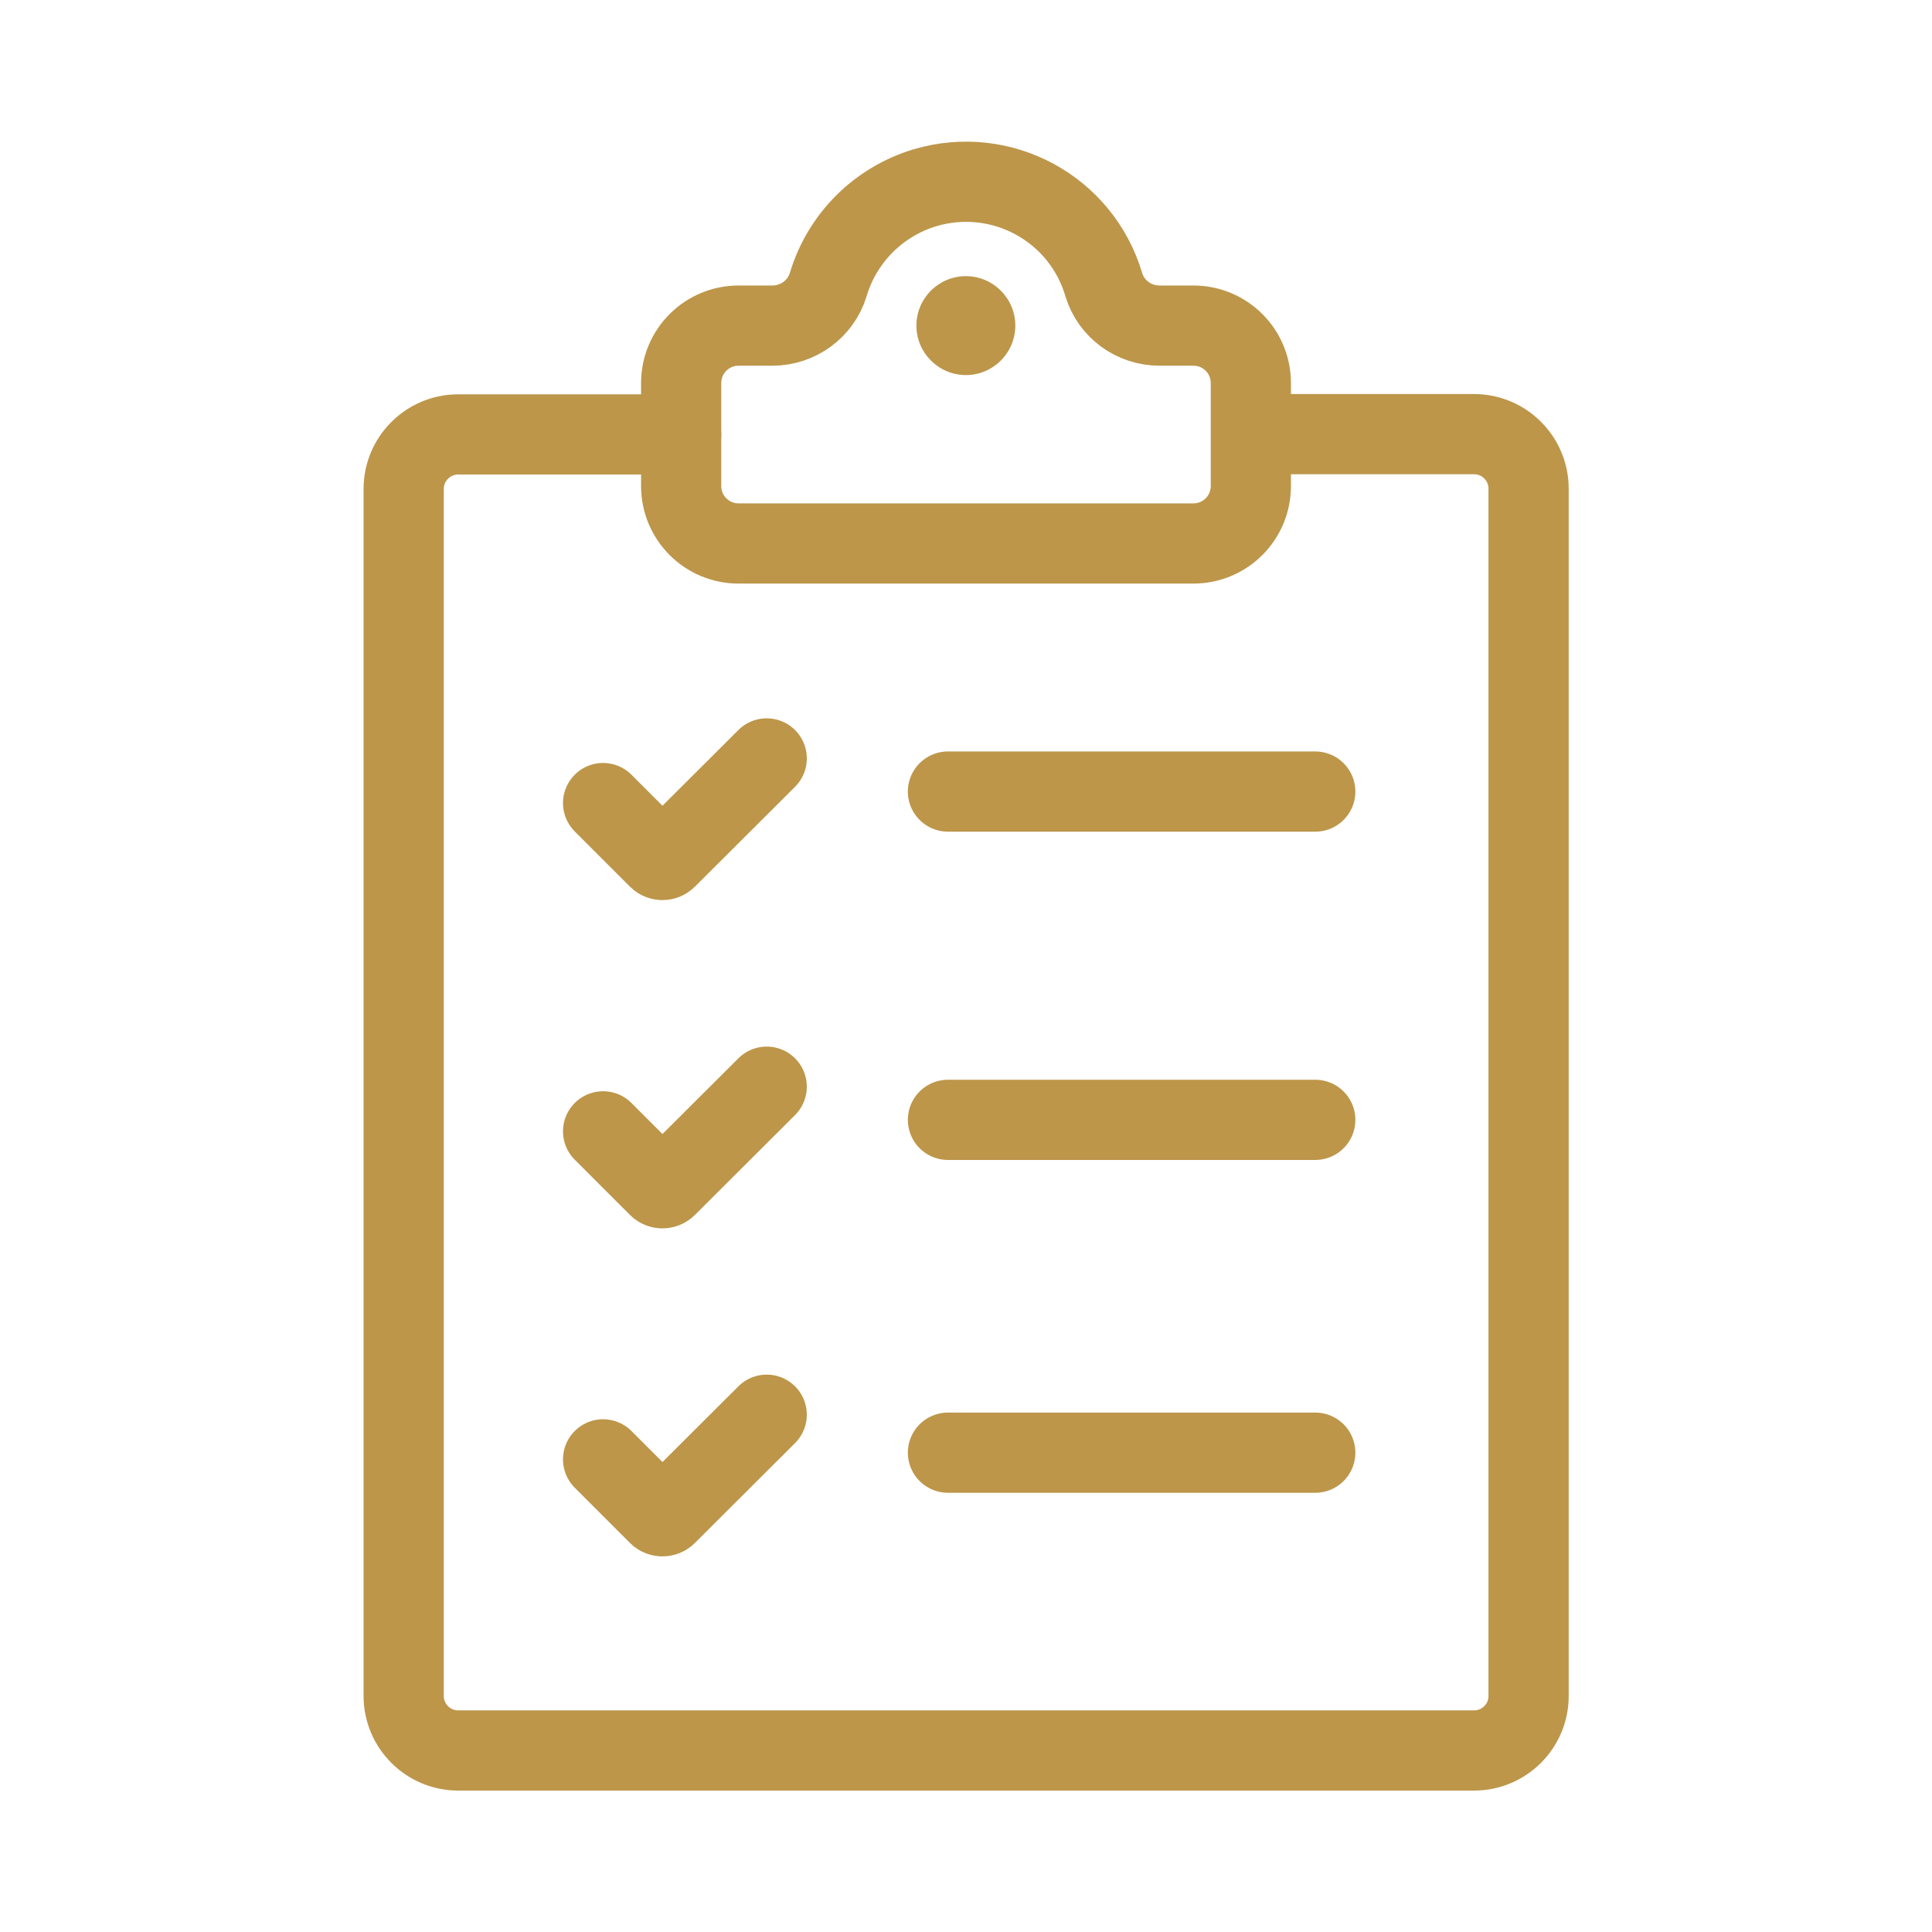
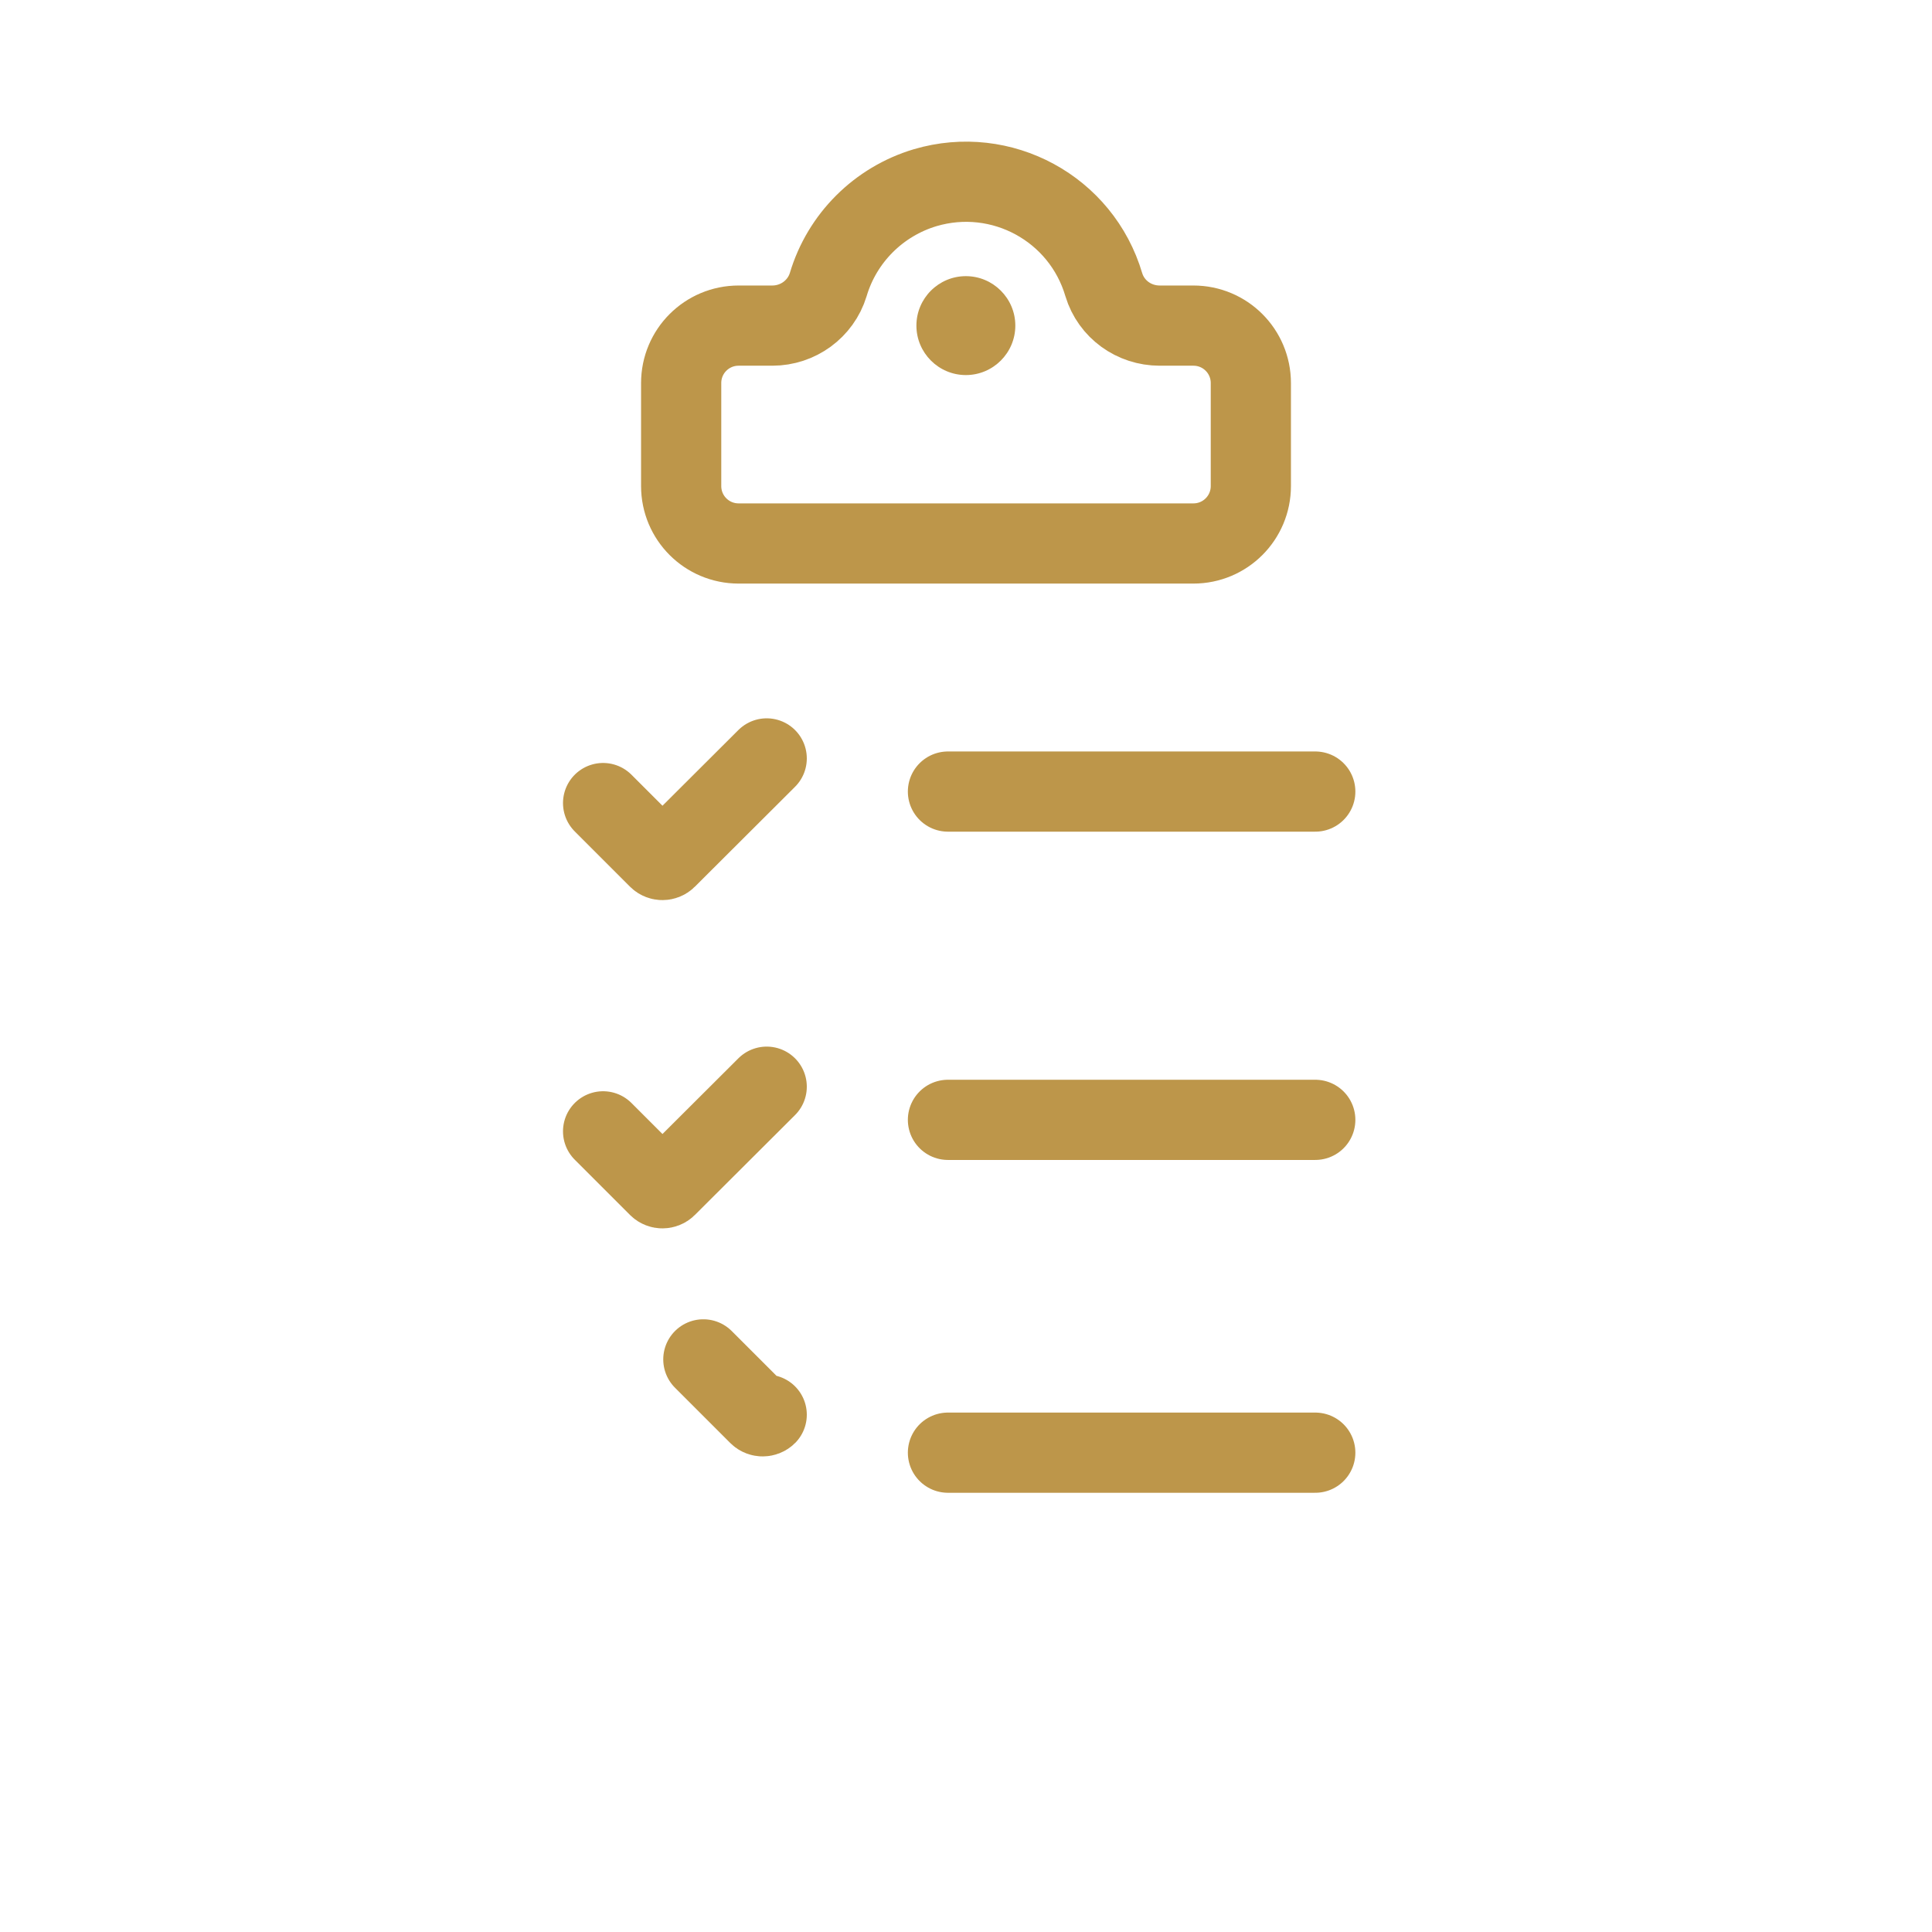
<svg xmlns="http://www.w3.org/2000/svg" id="Ebene_1" data-name="Ebene 1" version="1.1" viewBox="0 0 72.27 72.27">
  <defs>
    <style>
      .cls-1 {
        fill: none;
        stroke: #bd964a;
        stroke-linecap: round;
        stroke-miterlimit: 10;
        stroke-width: 3px;
      }

      .cls-2 {
        fill: #bd964a;
        stroke-width: 0px;
      }
    </style>
  </defs>
  <g id="Gruppe_1750" data-name="Gruppe 1750">
-     <path id="Pfad_2027" data-name="Pfad 2027" class="cls-1" d="M25.48,16.25h-8.34c-1.12,0-2.04.91-2.04,2.04h0v45.15c0,1.12.91,2.04,2.04,2.04h38c1.12,0,2.04-.91,2.04-2.04V18.28c0-1.12-.91-2.04-2.04-2.04h-8.34" />
    <path id="Pfad_2028" data-name="Pfad 2028" class="cls-1" d="M28.68,28.37l-3.75,3.74c-.08.08-.22.08-.3,0l-2.07-2.07" />
    <line id="Linie_68" data-name="Linie 68" class="cls-1" x1="35.46" y1="29.61" x2="49.2" y2="29.61" />
    <path id="Pfad_2029" data-name="Pfad 2029" class="cls-1" d="M28.68,40.65l-3.75,3.74c-.08.08-.22.08-.3,0l-2.07-2.07" />
-     <path id="Pfad_2030" data-name="Pfad 2030" class="cls-1" d="M28.68,52.92l-3.75,3.74c-.08.08-.22.08-.3,0l-2.07-2.07" />
+     <path id="Pfad_2030" data-name="Pfad 2030" class="cls-1" d="M28.68,52.92c-.08.08-.22.08-.3,0l-2.07-2.07" />
    <line id="Linie_69" data-name="Linie 69" class="cls-1" x1="35.46" y1="41.89" x2="49.2" y2="41.89" />
    <line id="Linie_70" data-name="Linie 70" class="cls-1" x1="35.46" y1="54.34" x2="49.2" y2="54.34" />
    <path id="Pfad_2031" data-name="Pfad 2031" class="cls-1" d="M44.64,12.18h-1.26c-.96,0-1.81-.61-2.09-1.53-.84-2.85-3.83-4.47-6.68-3.63-1.74.52-3.11,1.88-3.63,3.63-.28.91-1.13,1.53-2.09,1.53h-1.26c-1.19,0-2.15.96-2.15,2.15v3.85c0,1.19.96,2.15,2.15,2.15h17.01c1.19,0,2.15-.96,2.15-2.15v-3.85c0-1.19-.96-2.15-2.15-2.15h0Z" />
    <path id="Pfad_2032" data-name="Pfad 2032" class="cls-2" d="M37.98,12.18c0,1.02-.83,1.85-1.85,1.85s-1.85-.83-1.85-1.85.83-1.85,1.85-1.85,1.85.83,1.85,1.85h0" />
  </g>
</svg>